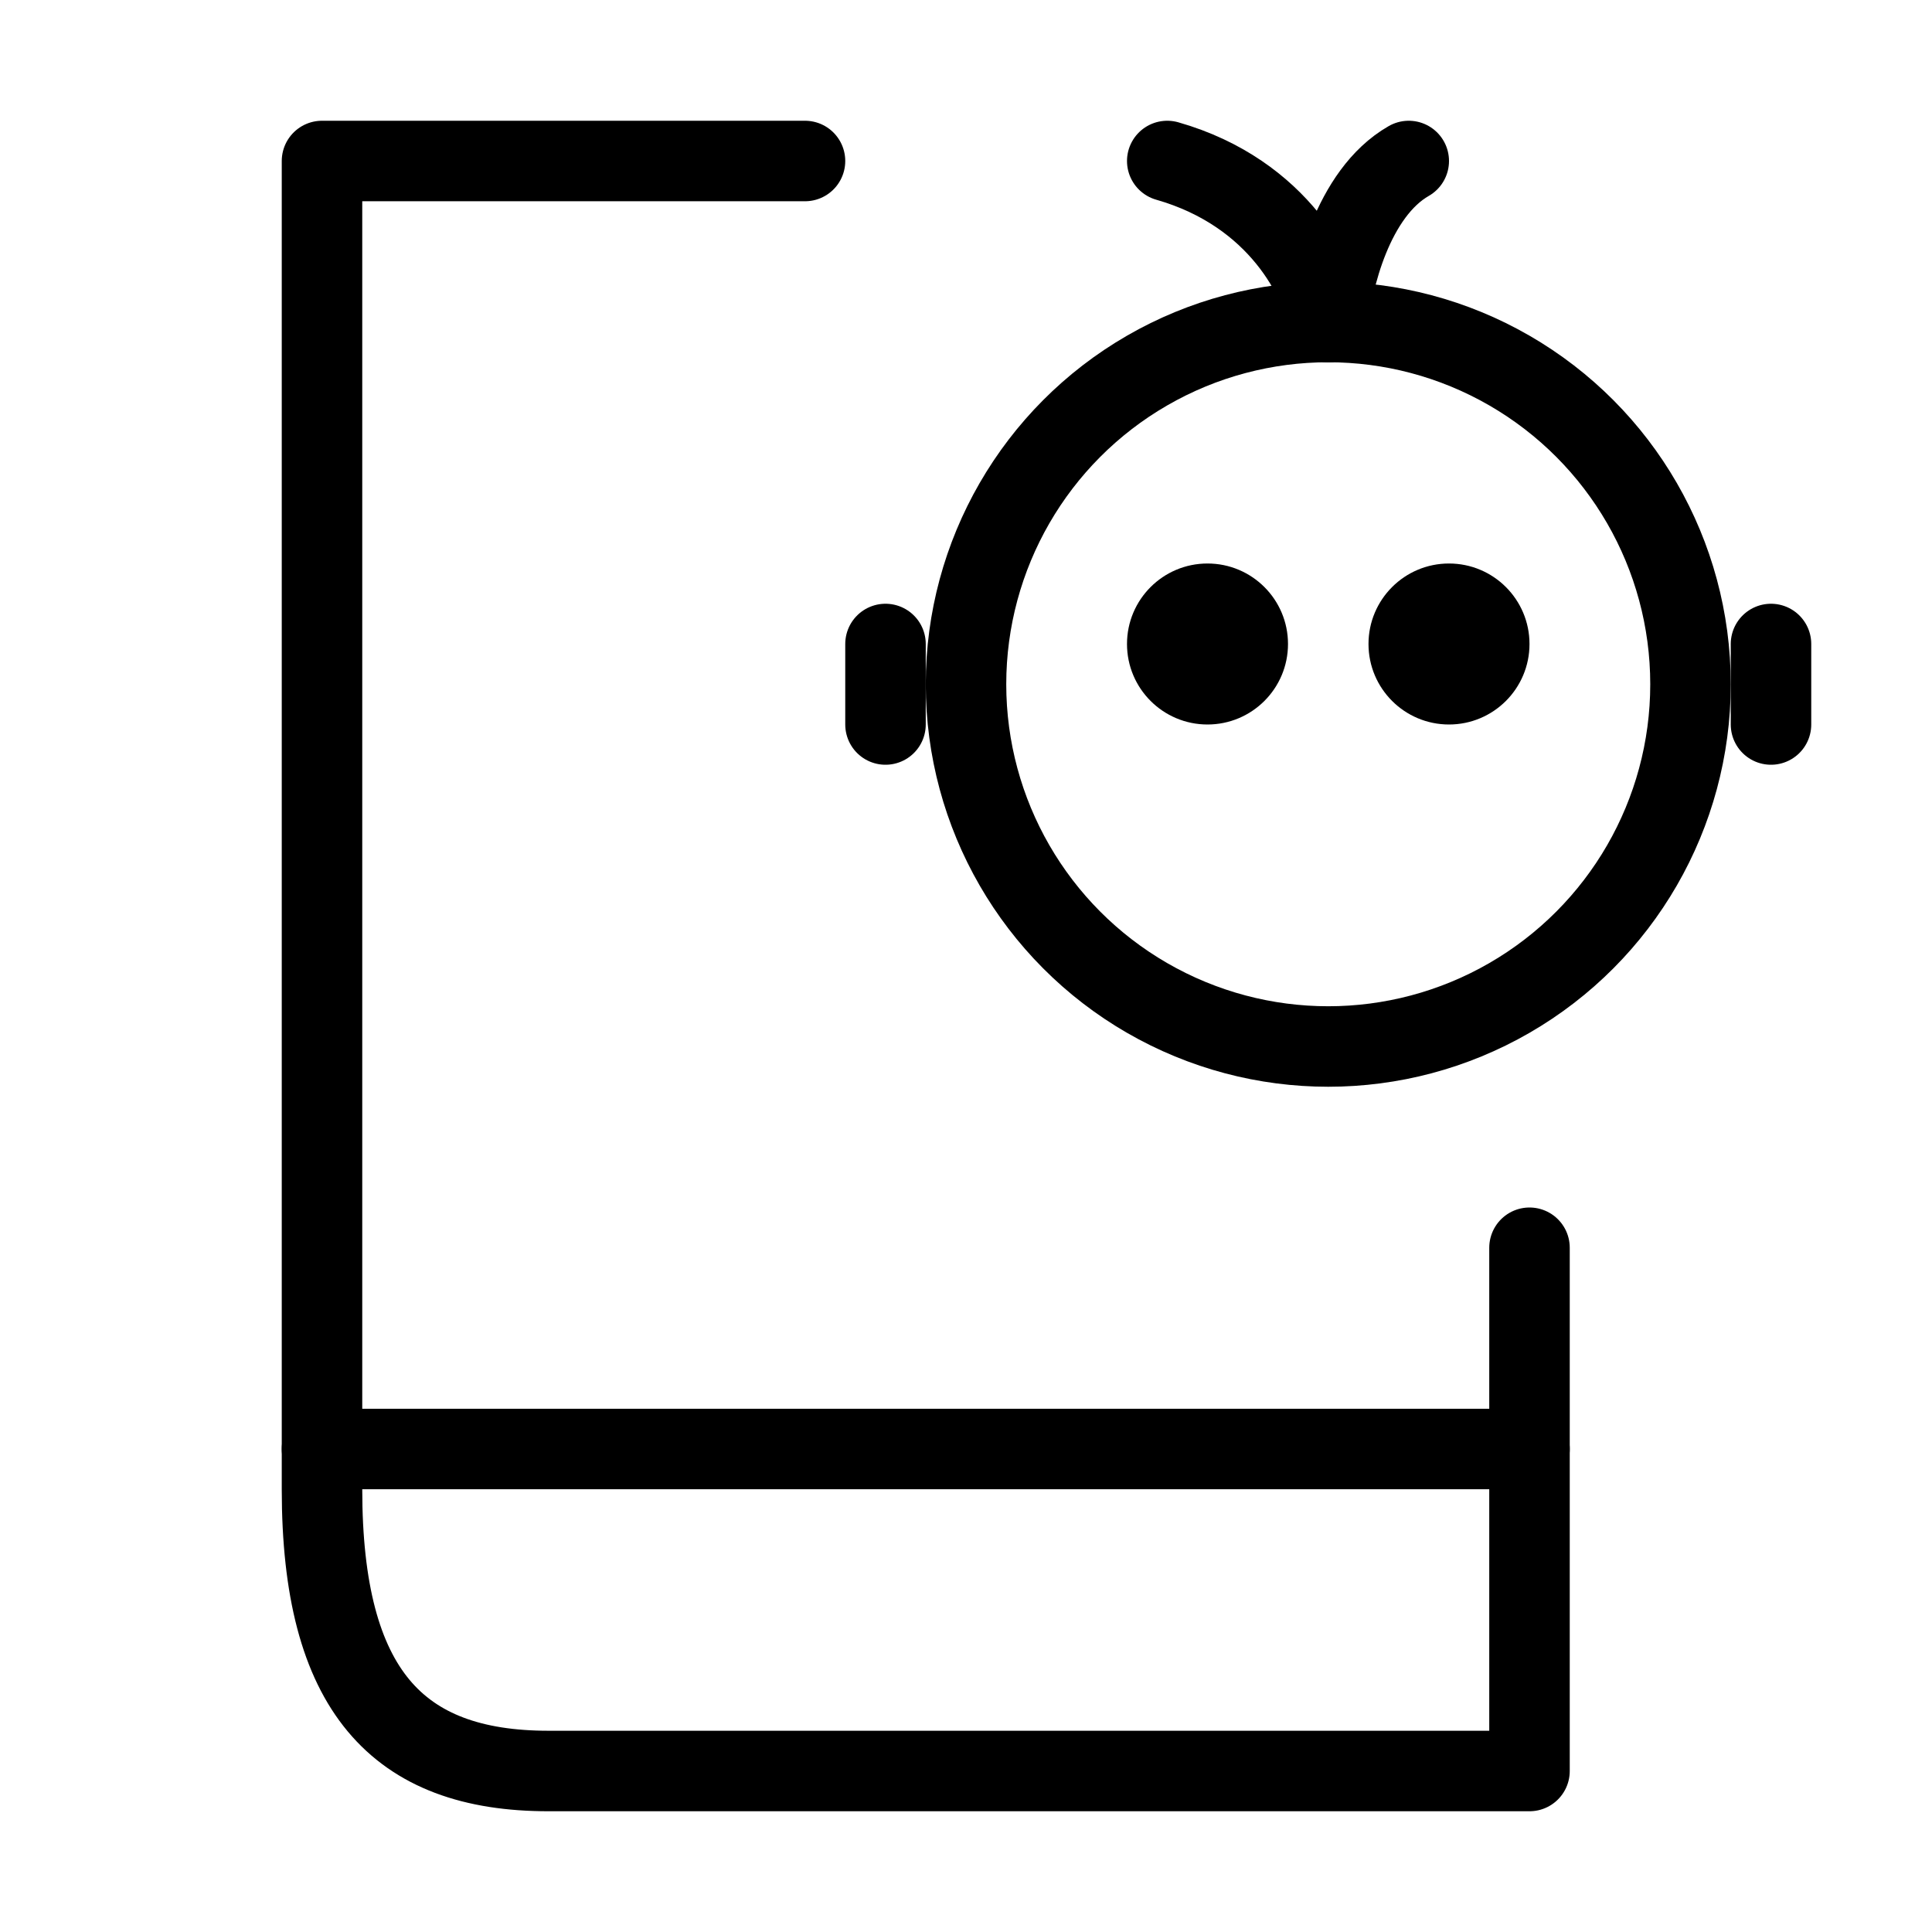
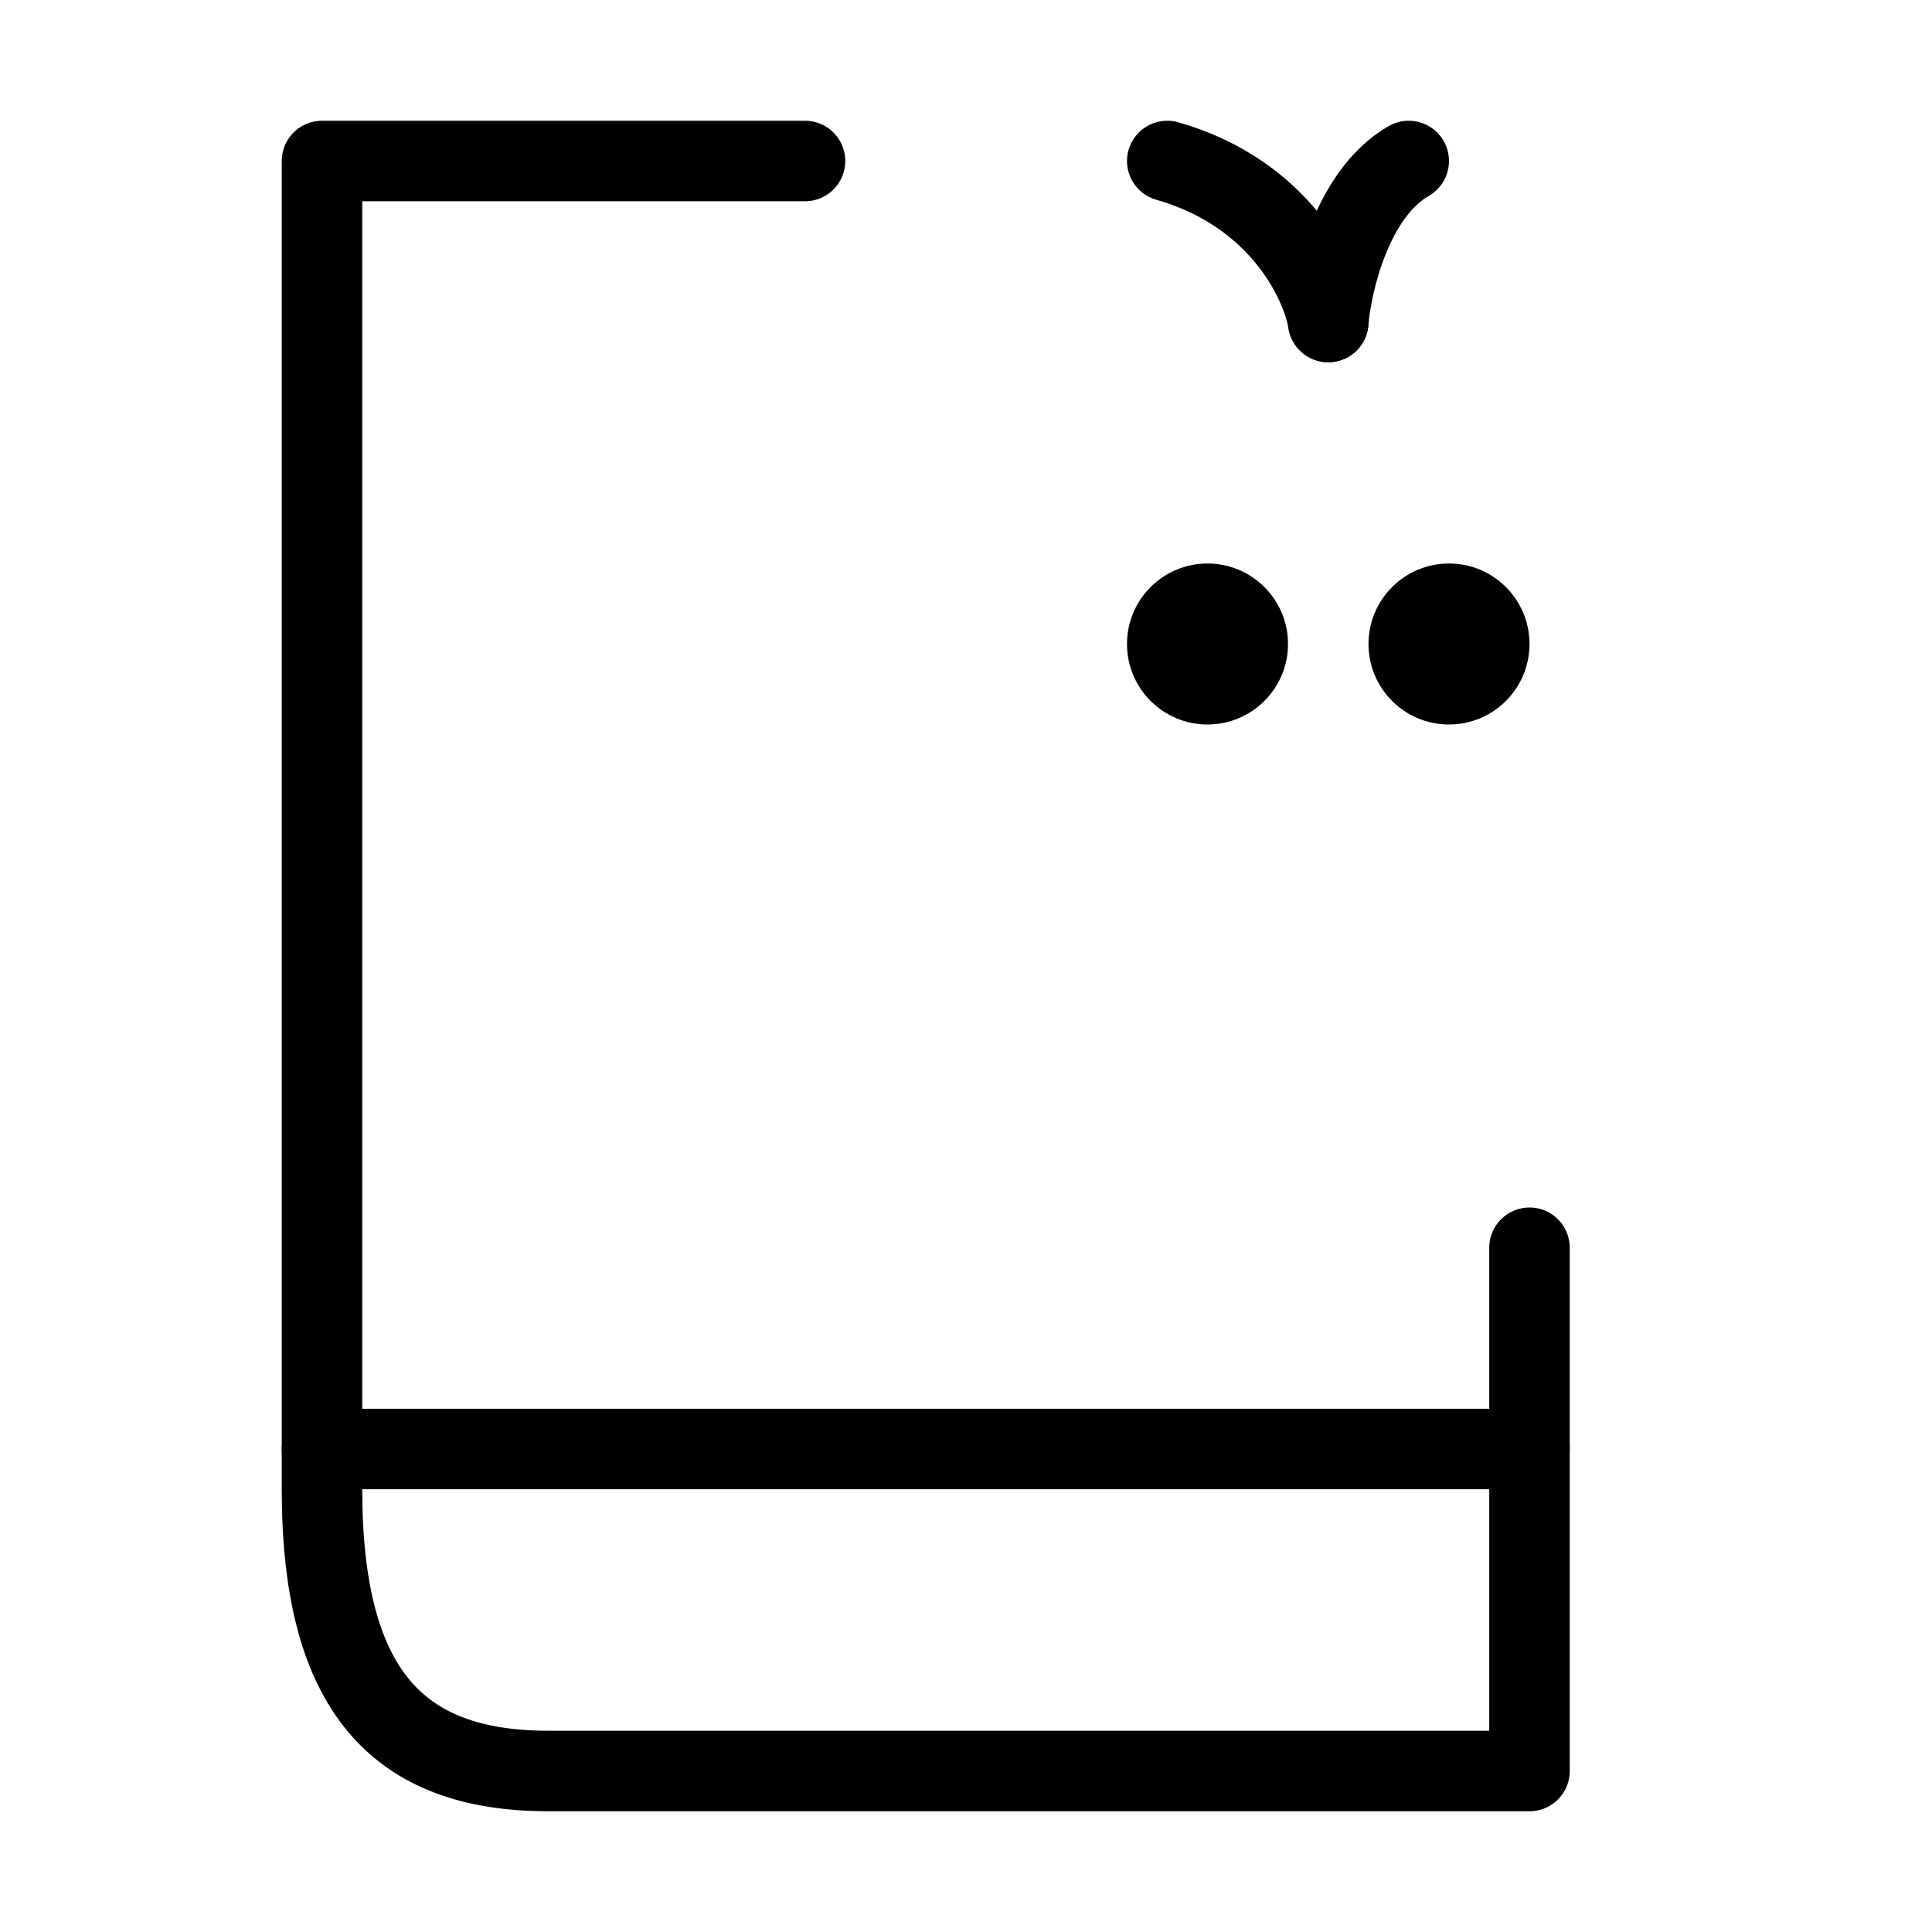
<svg xmlns="http://www.w3.org/2000/svg" viewBox="0 0 48 48" fill="none">
  <path d="M38 31V44C38 44 17.375 44 13.625 44C9.875 44 8 42 8 37C8 32 8 4 8 4H20" stroke="currentColor" stroke-width="2" stroke-linecap="round" stroke-linejoin="round" />
-   <circle cx="33" cy="17" r="9" fill="none" stroke="currentColor" stroke-width="2" />
-   <path d="M22 18V16" stroke="currentColor" stroke-width="2" stroke-linecap="round" stroke-linejoin="round" />
-   <path d="M44 18V16" stroke="currentColor" stroke-width="2" stroke-linecap="round" stroke-linejoin="round" />
  <path d="M33 8C32.833 7 31.8 4.8 29 4" stroke="currentColor" stroke-width="2" stroke-linecap="round" stroke-linejoin="round" />
  <path d="M33 8C33.083 7 33.6 4.8 35 4" stroke="currentColor" stroke-width="2" stroke-linecap="round" stroke-linejoin="round" />
  <circle cx="36" cy="16" r="2" fill="currentColor" />
  <circle cx="30" cy="16" r="2" fill="currentColor" />
  <path d="M8 36H38" stroke="currentColor" stroke-width="2" stroke-linecap="round" stroke-linejoin="round" />
</svg>